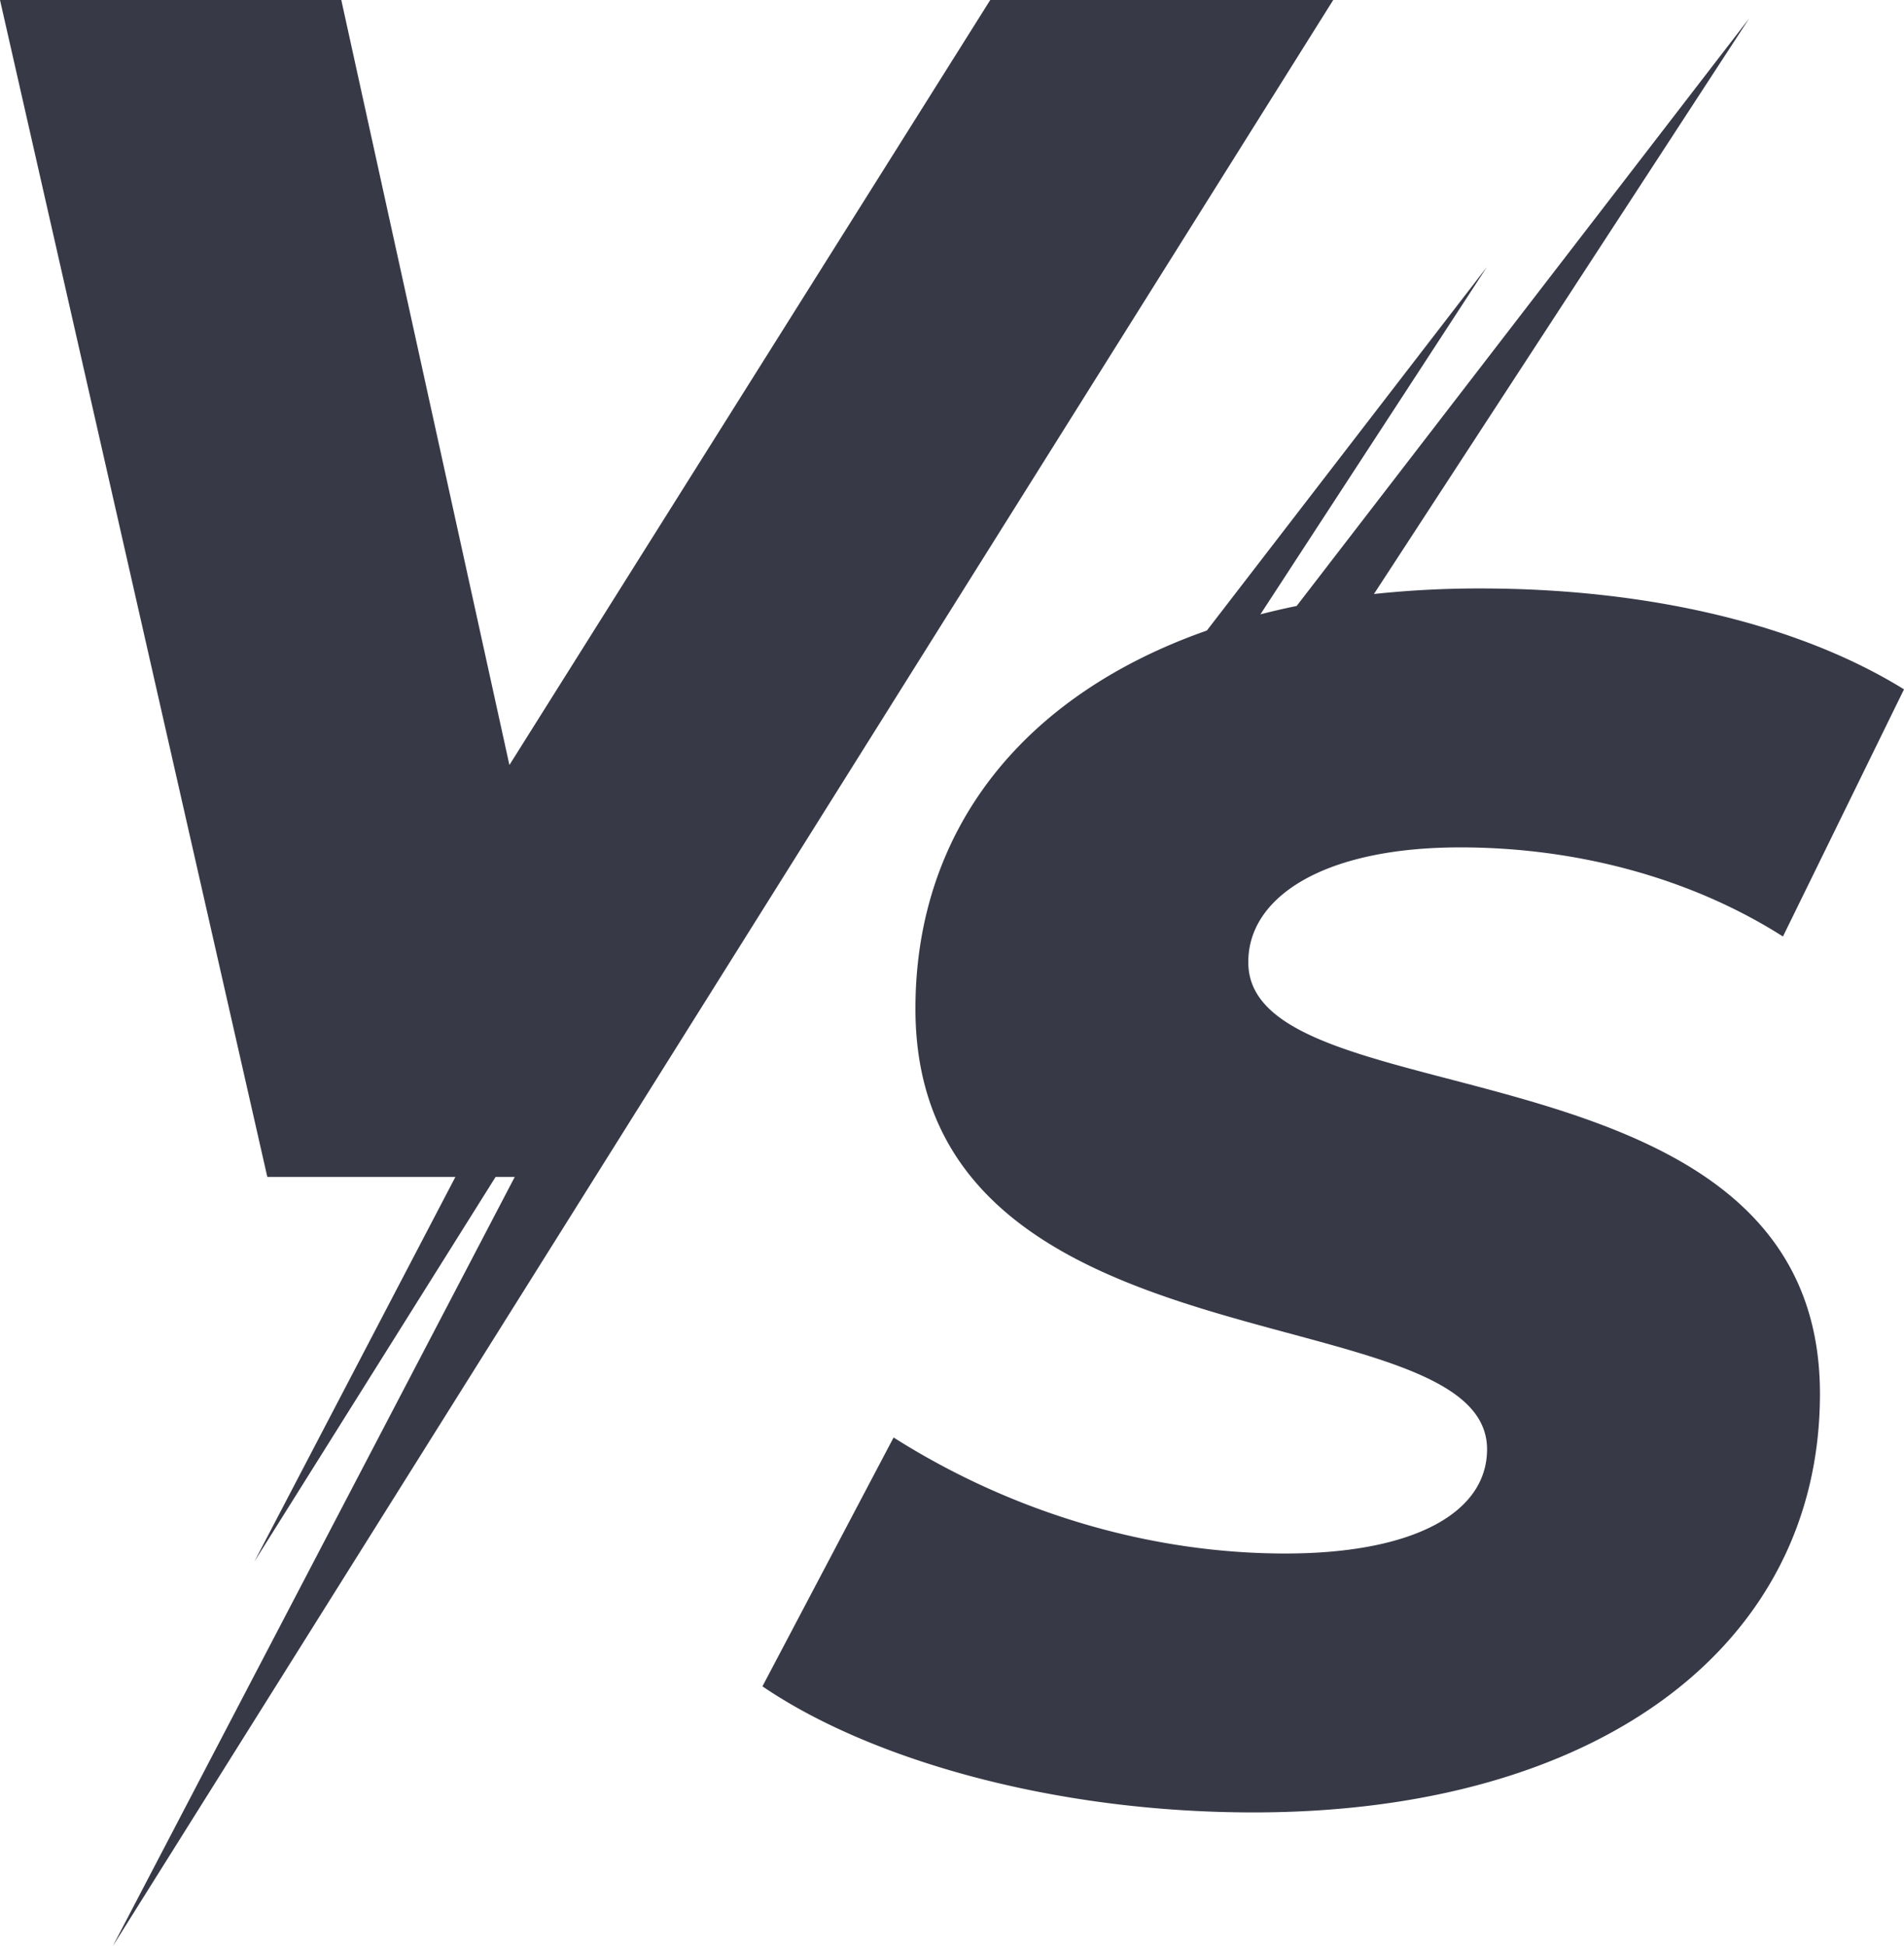
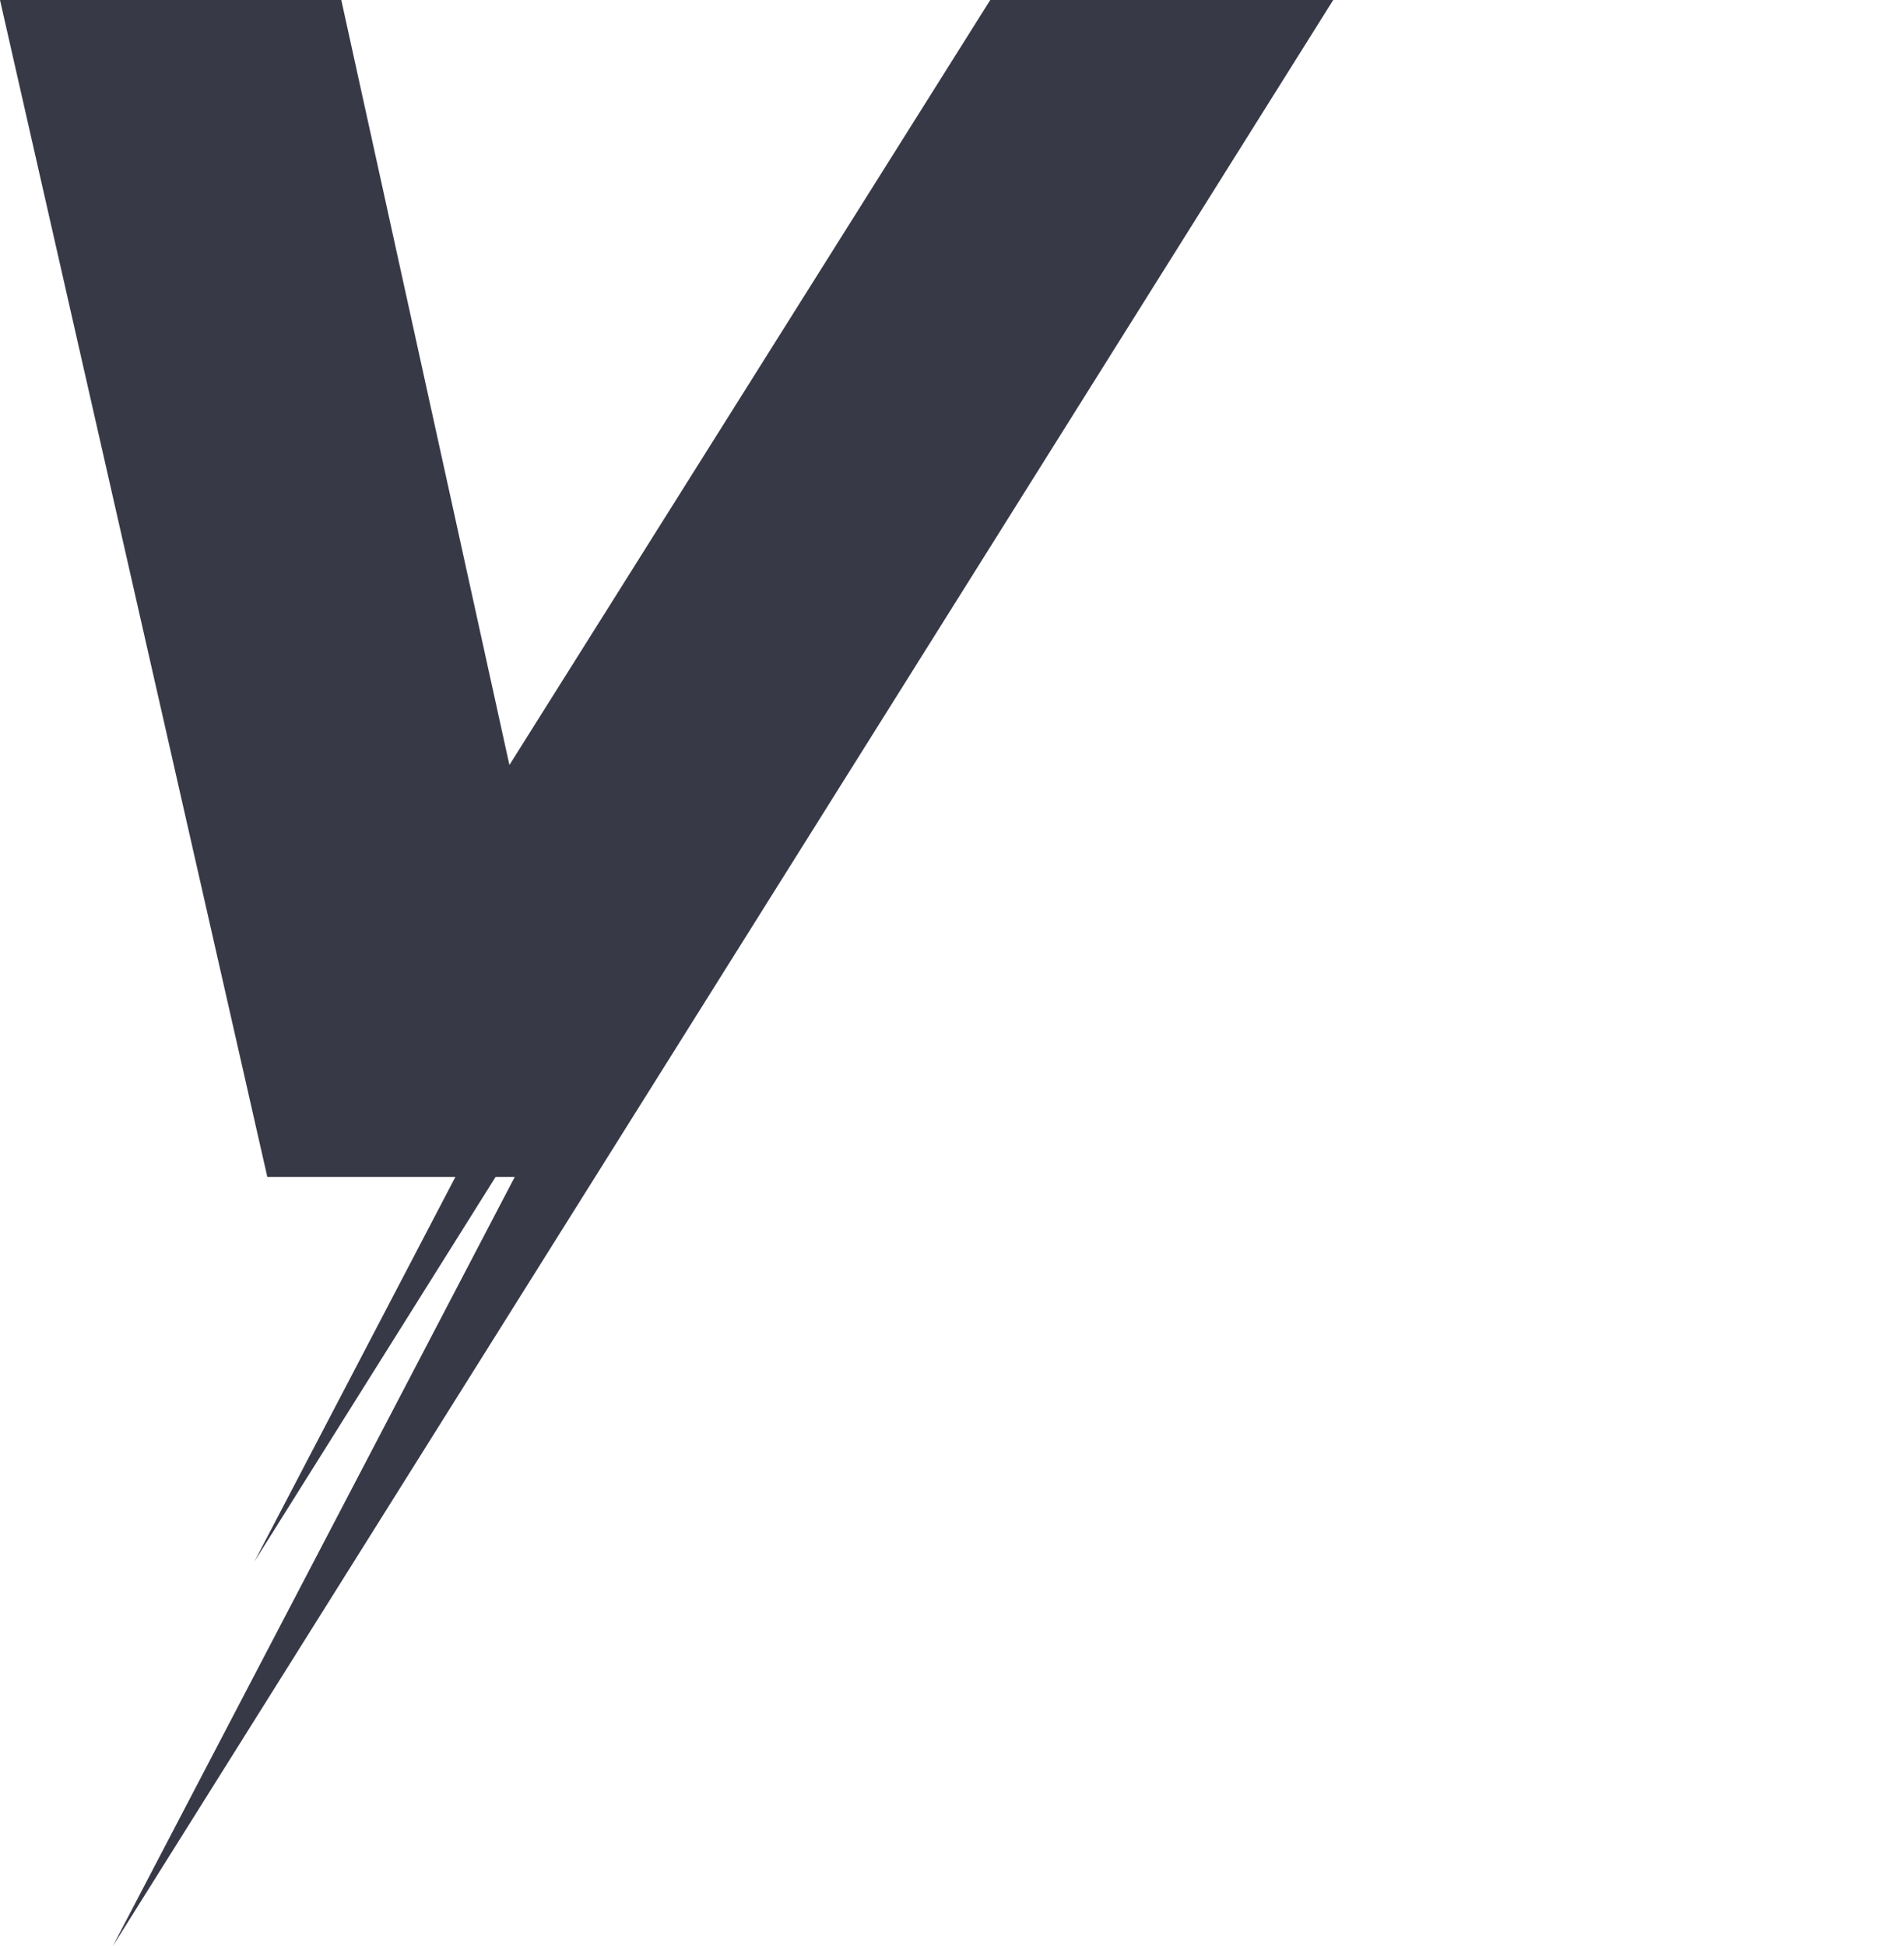
<svg xmlns="http://www.w3.org/2000/svg" data-name="Layer 1" fill="#373947" height="3000" preserveAspectRatio="xMidYMid meet" version="1" viewBox="32.4 0.0 2935.2 3000.0" width="2935.2" zoomAndPan="magnify">
  <g id="change1_1">
    <path d="M1558.96 0L817.71 1179.26 558.53 0 32.4 0 444.5 1814.25 734.42 1814.25 424.58 2407.13 796.4 1814.25 825.93 1814.25 206.26 3000 949.89 1814.25 2087.69 0 1558.96 0z" />
  </g>
  <g id="change1_2">
-     <path d="M1956.8,1482.5c0-98.49,114-176.24,326.57-176.24,178.83,0,355.07,46.65,497.62,137.36l186.61-381c-163.29-101.08-396.55-155.5-653.13-155.5a1526.73,1526.73,0,0,0-164,8.55L2729,28.29,2031.32,934.12q-28.53,5.83-55.86,12.9l349.11-535.45L1892.87,972c-284.21,99.66-449.24,308.09-449.24,583,0,570.19,881.21,435.42,881.21,679.05,0,98.49-114,160.69-311,160.69-207.34,0-419.87-62.2-603.88-178.83l-202.17,383.58c163.29,111.45,445.79,194.38,756.81,194.38,531.31,0,873.43-256.58,873.43-645.35C2838,1588.76,1954.21,1731.31,1956.8,1482.5Z" />
-   </g>
+     </g>
</svg>